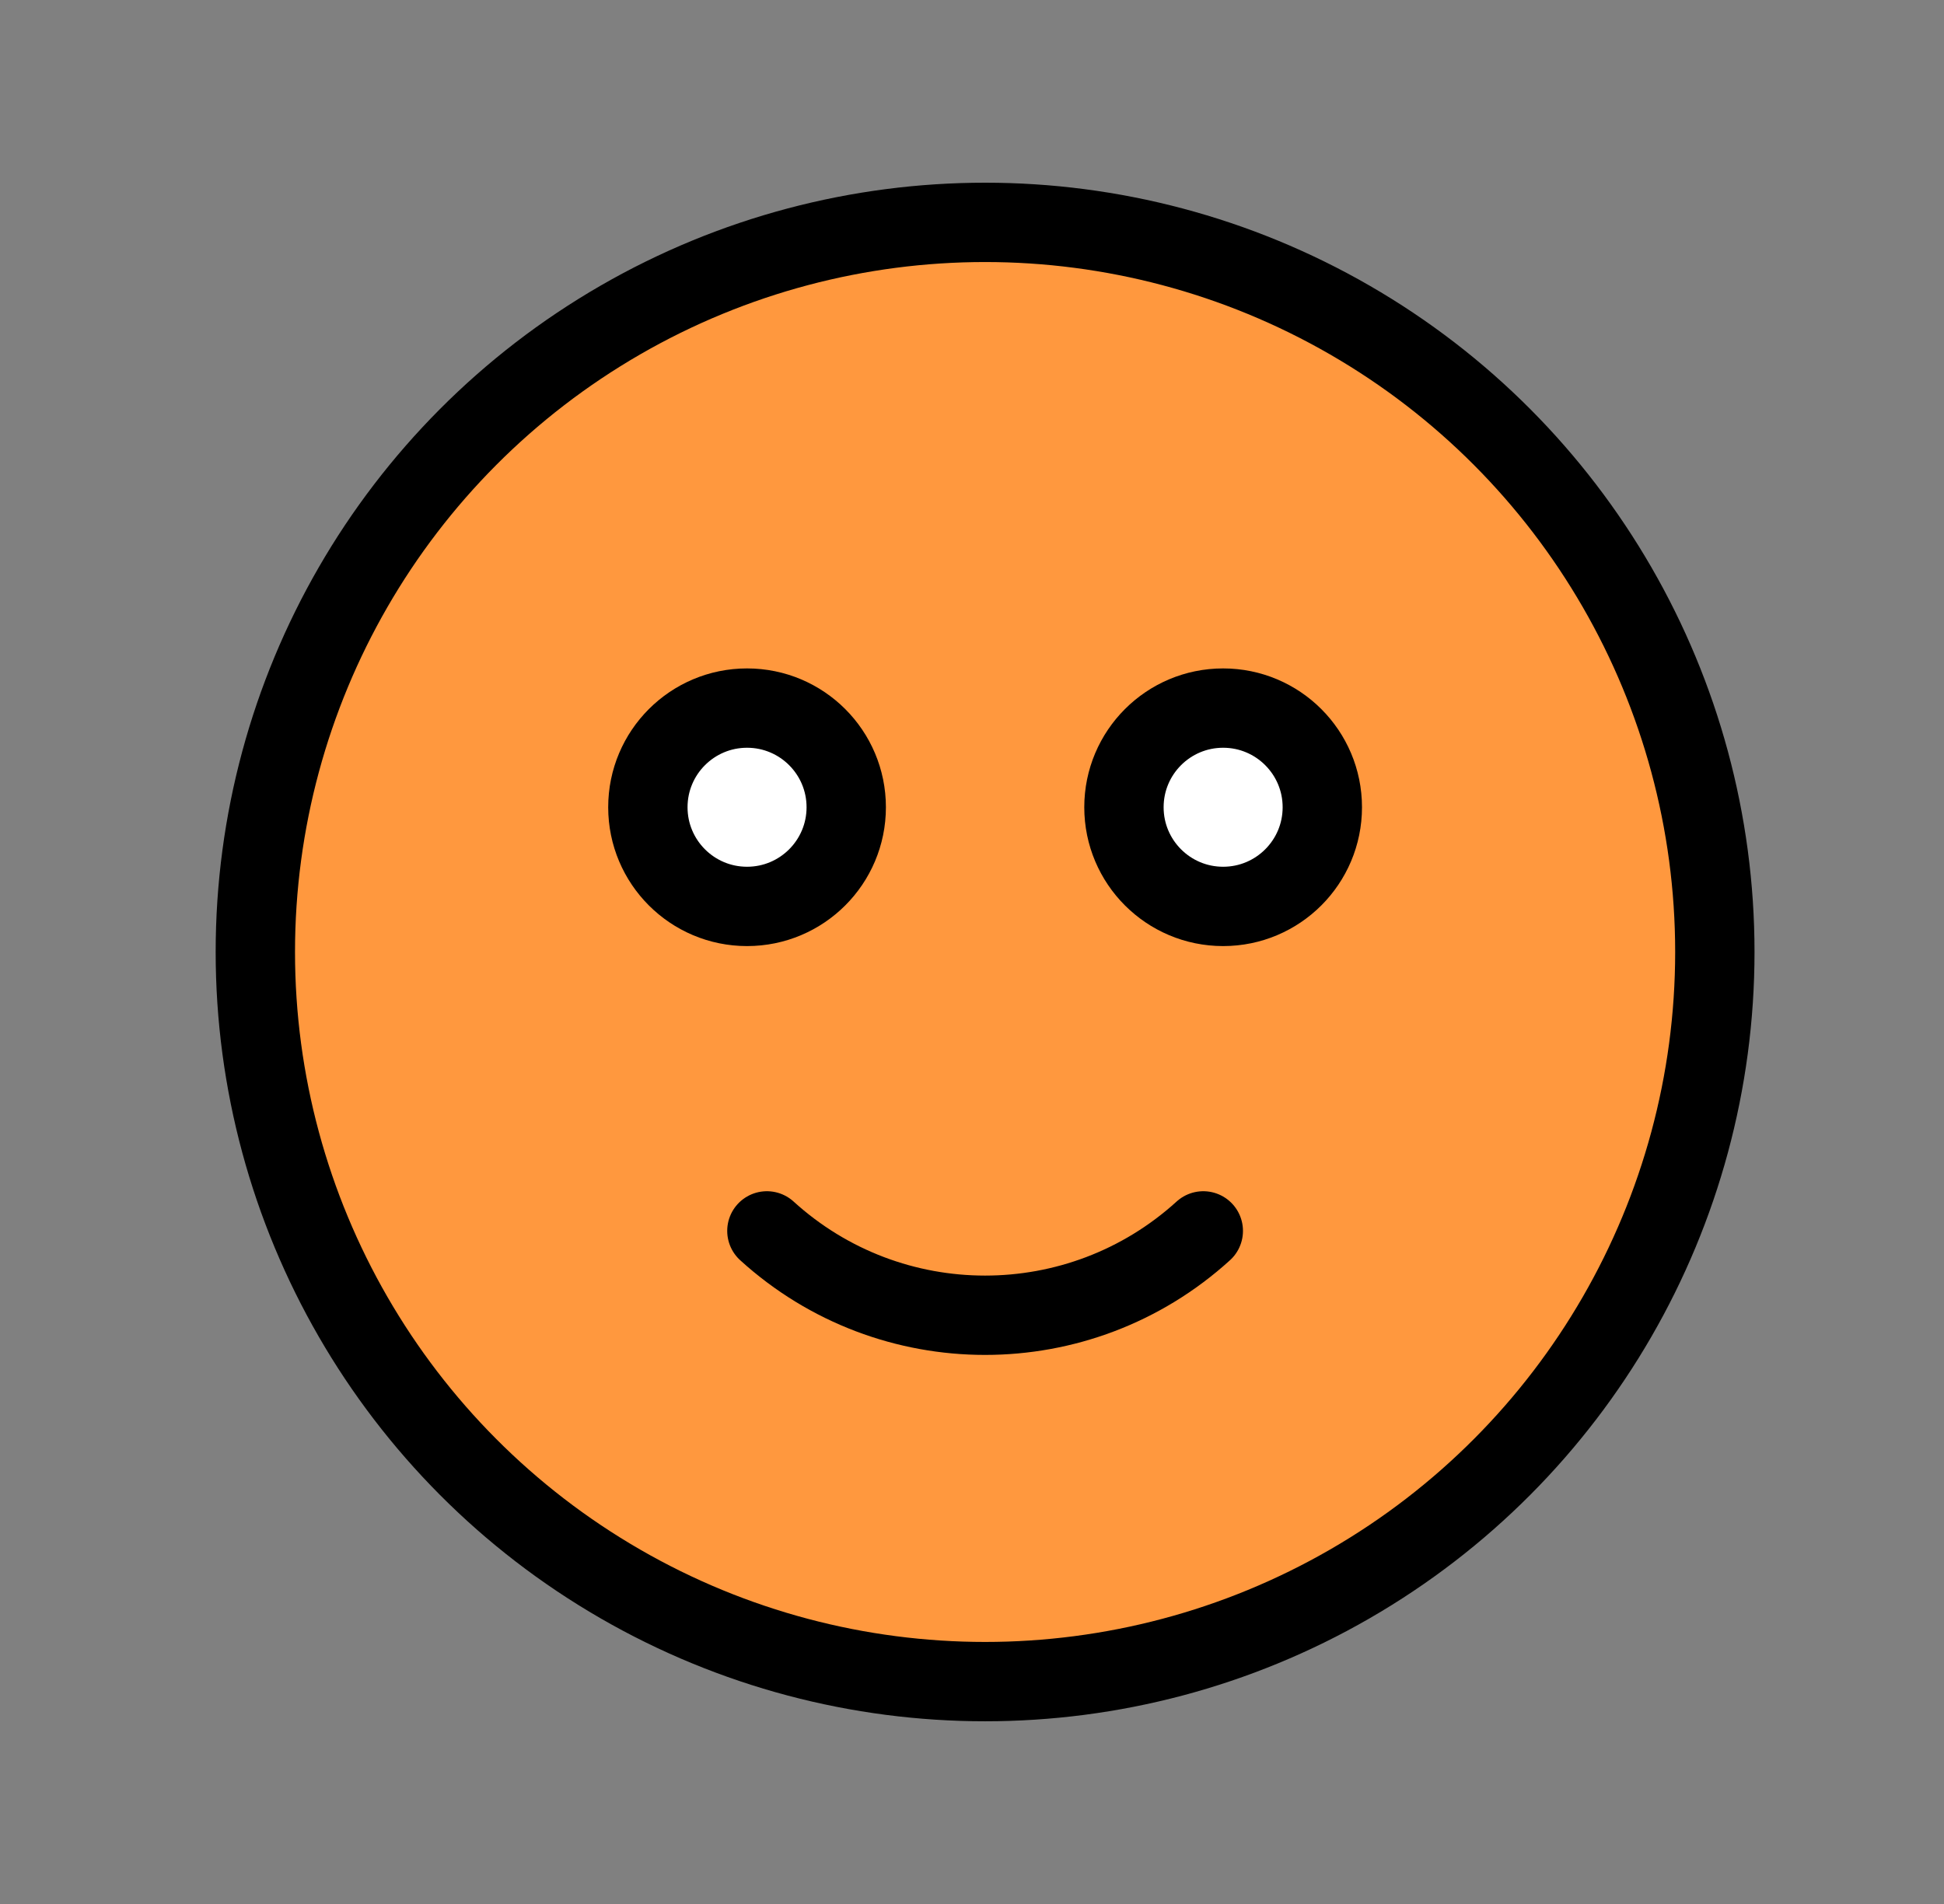
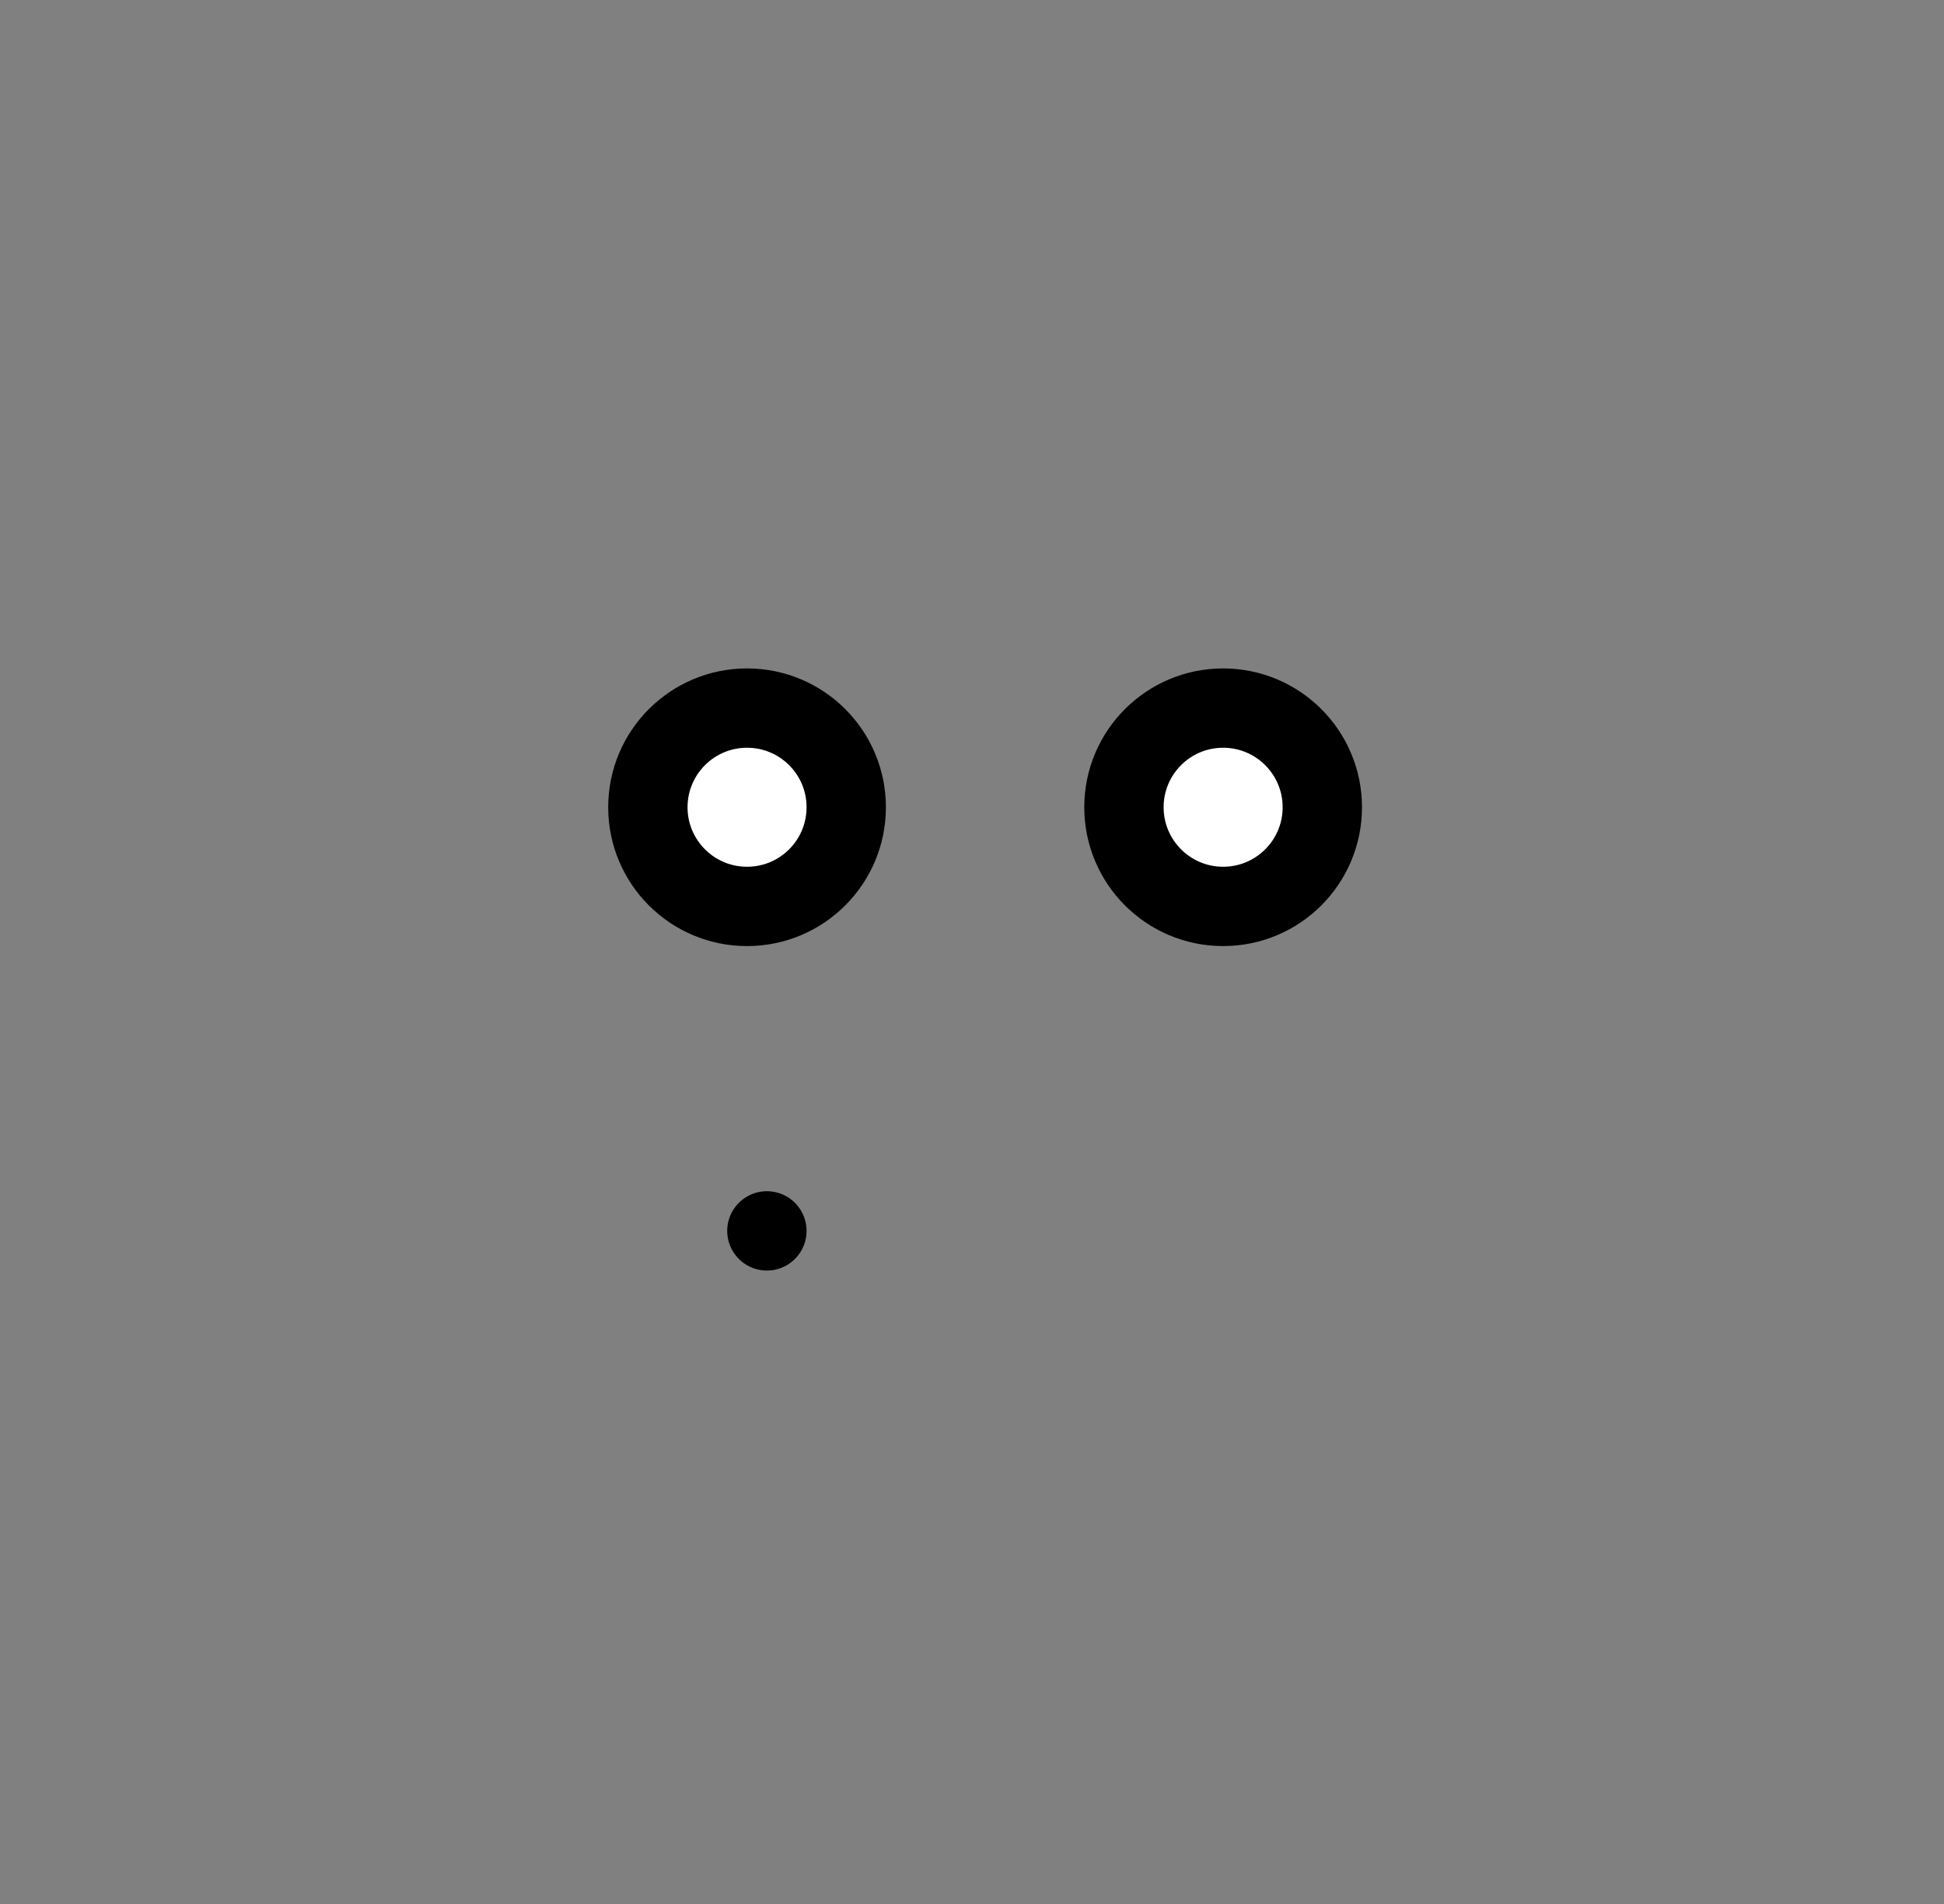
<svg xmlns="http://www.w3.org/2000/svg" width="49" height="48" viewBox="0 0 49 48" fill="none">
  <rect x="0" y="0" width="49" height="48" fill="#808080" stroke="none" />
-   <circle cx="24.83" cy="24" r="18.394" fill="#FF983E" stroke="black" stroke-width="2" />
  <circle cx="18.83" cy="20.351" r="2.5" fill="white" stroke="black" stroke-width="2" />
  <circle cx="30.83" cy="20.351" r="2.5" fill="white" stroke="black" stroke-width="2" />
-   <path d="M19.33 31.031V31.031C22.448 33.867 27.211 33.867 30.33 31.031V31.031" stroke="black" stroke-width="2" stroke-linecap="round" />
+   <path d="M19.33 31.031V31.031V31.031" stroke="black" stroke-width="2" stroke-linecap="round" />
</svg>